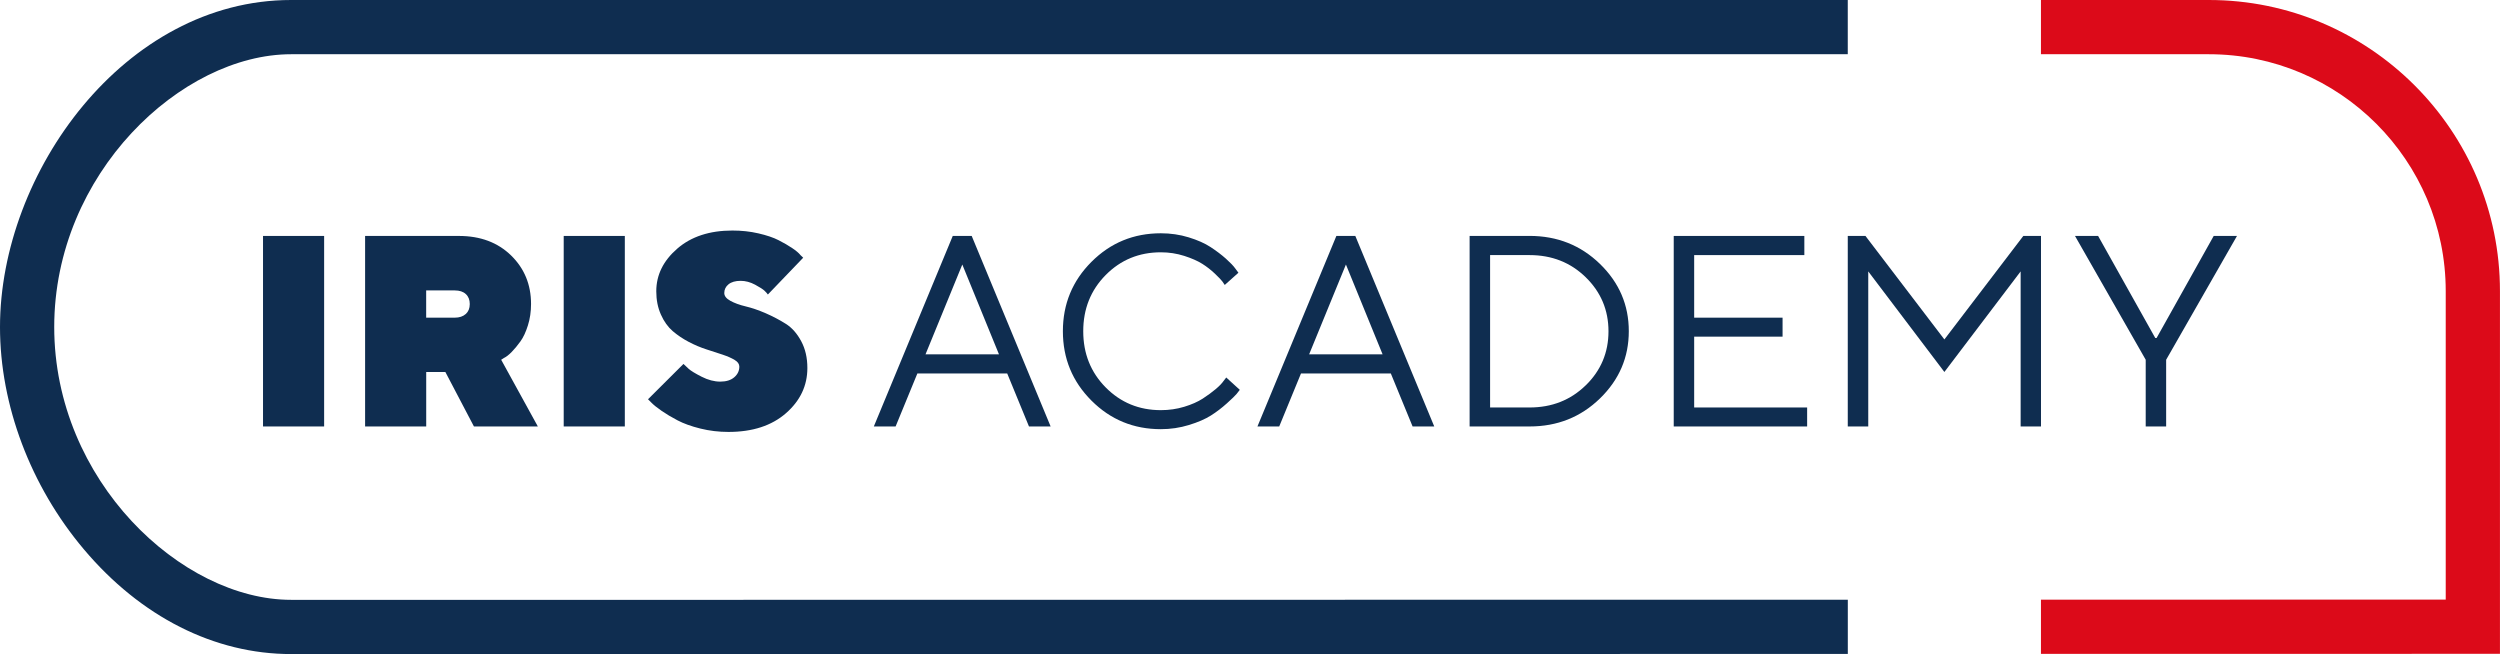
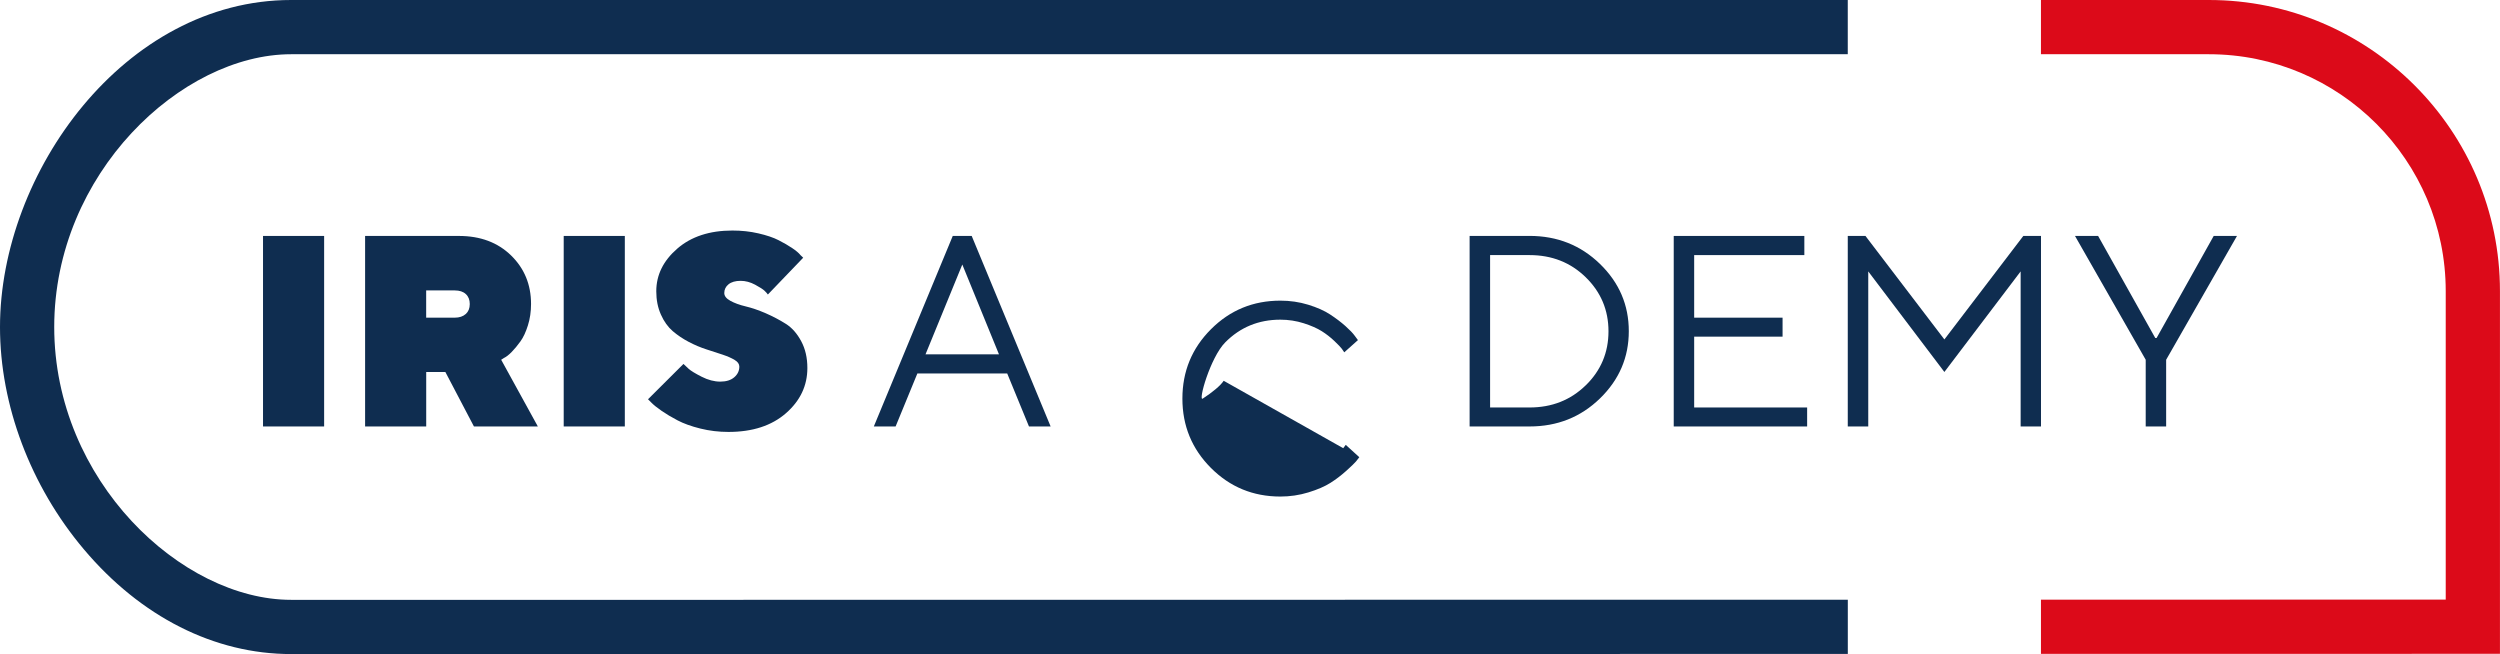
<svg xmlns="http://www.w3.org/2000/svg" id="Ebene_2" data-name="Ebene 2" viewBox="0 0 599.29 156.79">
  <defs>
    <style>      .cls-1 {        fill: #dc0a19;      }      .cls-2 {        fill: #0f2d50;      }    </style>
  </defs>
  <g id="Ebene_1-2" data-name="Ebene 1">
    <g>
      <g>
        <rect class="cls-2" x="63.05" y="56.56" width="14.65" height="45.67" />
        <path class="cls-2" d="M120.83,85.8c.53-.25,1.14-.73,1.83-1.43.69-.7,1.38-1.54,2.09-2.52s1.3-2.26,1.8-3.85c.5-1.59.75-3.3.75-5.13,0-4.65-1.6-8.53-4.79-11.64-3.2-3.11-7.36-4.67-12.5-4.67h-22.49v45.67h14.65v-13.06h4.59l6.85,13.06h15.32l-8.79-15.99.7-.45ZM111.65,75.27c-.64.58-1.52.88-2.64.88h-6.85v-6.53h6.85c1.15,0,2.03.29,2.66.88.63.58.94,1.38.94,2.39s-.32,1.81-.96,2.39Z" />
        <rect class="cls-2" x="135.13" y="56.56" width="14.65" height="45.67" />
        <path class="cls-2" d="M188.34,77.61c-1.48-.93-3.07-1.77-4.79-2.52-1.72-.74-3.32-1.29-4.79-1.64-1.48-.35-2.7-.8-3.68-1.34-.98-.54-1.46-1.16-1.46-1.86,0-.85.34-1.55,1.02-2.1.68-.55,1.65-.83,2.9-.83,1.17,0,2.32.31,3.46.92s1.89,1.1,2.26,1.45c.37.35.64.65.81.91l8.47-8.82-.67-.64c-.38-.49-1.04-1.05-1.97-1.67-.93-.63-2.02-1.26-3.26-1.89-1.24-.64-2.86-1.18-4.84-1.64-1.99-.46-4.06-.68-6.23-.68-5.48,0-9.89,1.45-13.23,4.35-3.34,2.9-5.02,6.3-5.02,10.21,0,2.08.37,3.95,1.12,5.61.74,1.66,1.69,2.97,2.83,3.95,1.15.98,2.43,1.84,3.84,2.58s2.83,1.34,4.27,1.8c1.43.46,2.73.88,3.89,1.27,1.16.39,2.11.81,2.85,1.26.74.45,1.11.98,1.11,1.59,0,1-.4,1.85-1.21,2.55-.81.7-1.93,1.05-3.36,1.05s-2.93-.39-4.48-1.18c-1.55-.79-2.58-1.42-3.11-1.9-.52-.48-.93-.86-1.23-1.16l-8.5,8.47.8.8c.53.55,1.35,1.21,2.45,1.97,1.1.76,2.38,1.53,3.84,2.29,1.45.76,3.27,1.42,5.45,1.96,2.18.54,4.42.81,6.74.81,5.78,0,10.37-1.5,13.79-4.49,3.42-2.99,5.13-6.6,5.13-10.83,0-2.44-.49-4.59-1.48-6.43-.99-1.85-2.22-3.24-3.7-4.17Z" />
        <path class="cls-2" d="M228.39,56.56l-18.92,45.67h5.22l5.22-12.71h21.53l5.22,12.71h5.19l-18.92-45.67h-4.55ZM221.86,84.94l8.82-21.53,8.79,21.53h-17.62Z" />
-         <path class="cls-2" d="M293.34,91.28c-.38.57-1.02,1.24-1.91,1.99s-1.93,1.51-3.11,2.28c-1.18.76-2.66,1.42-4.44,1.96-1.78.54-3.65.81-5.61.81-5.22,0-9.63-1.82-13.22-5.45-3.59-3.63-5.38-8.12-5.38-13.47s1.79-9.84,5.38-13.47c3.59-3.63,8-5.45,13.22-5.45,1.95,0,3.82.29,5.61.86,1.78.57,3.22,1.21,4.32,1.9,1.09.69,2.11,1.48,3.04,2.37s1.53,1.51,1.78,1.86.45.63.57.84l3.28-2.93-.73-.99c-.47-.66-1.23-1.45-2.28-2.39-1.05-.93-2.27-1.86-3.66-2.77s-3.15-1.69-5.27-2.34c-2.12-.65-4.34-.97-6.66-.97-6.52,0-12.06,2.28-16.63,6.85s-6.85,10.11-6.85,16.63,2.28,12.06,6.85,16.63,10.11,6.85,16.63,6.85c2.31,0,4.56-.33,6.74-1,2.18-.67,3.93-1.43,5.27-2.28s2.61-1.82,3.81-2.9c1.2-1.08,1.98-1.83,2.33-2.25.35-.41.61-.75.78-1l-3.25-2.96-.61.8Z" />
-         <path class="cls-2" d="M320.35,56.56l-18.92,45.67h5.22l5.22-12.71h21.53l5.22,12.71h5.19l-18.92-45.67h-4.55ZM313.82,84.94l8.82-21.53,8.79,21.53h-17.61Z" />
+         <path class="cls-2" d="M293.34,91.28c-.38.57-1.02,1.24-1.91,1.99s-1.93,1.51-3.11,2.28s1.79-9.84,5.38-13.47c3.59-3.63,8-5.45,13.22-5.45,1.95,0,3.82.29,5.61.86,1.78.57,3.22,1.21,4.32,1.9,1.09.69,2.11,1.48,3.04,2.37s1.53,1.51,1.78,1.86.45.63.57.84l3.28-2.93-.73-.99c-.47-.66-1.23-1.45-2.28-2.39-1.05-.93-2.27-1.86-3.66-2.77s-3.15-1.69-5.27-2.34c-2.12-.65-4.34-.97-6.66-.97-6.52,0-12.06,2.28-16.63,6.85s-6.85,10.11-6.85,16.63,2.28,12.06,6.85,16.63,10.11,6.85,16.63,6.85c2.31,0,4.56-.33,6.74-1,2.18-.67,3.93-1.43,5.27-2.28s2.61-1.82,3.81-2.9c1.2-1.08,1.98-1.83,2.33-2.25.35-.41.61-.75.78-1l-3.25-2.96-.61.8Z" />
        <path class="cls-2" d="M366.66,56.56h-14.37v45.67h14.37c6.65,0,12.27-2.24,16.88-6.72,4.61-4.48,6.91-9.85,6.91-16.12s-2.3-11.64-6.91-16.12c-4.61-4.48-10.24-6.72-16.88-6.72ZM380.13,92.36c-3.63,3.55-8.12,5.32-13.47,5.32h-9.46v-36.53h9.46c5.35,0,9.84,1.77,13.47,5.32,3.63,3.55,5.45,7.86,5.45,12.95s-1.82,9.4-5.45,12.95Z" />
        <polygon class="cls-2" points="406.12 80.7 427.31 80.7 427.31 76.15 406.12 76.15 406.12 61.15 432.53 61.15 432.53 56.56 401.22 56.56 401.22 102.23 433.2 102.23 433.2 97.68 406.12 97.68 406.12 80.7" />
        <polygon class="cls-2" points="466.1 81.37 447.18 56.56 442.94 56.56 442.94 102.23 447.85 102.23 447.85 65.06 466.1 89.17 484.38 65.06 484.38 102.23 489.26 102.23 489.26 56.56 485.02 56.56 466.1 81.37" />
        <polygon class="cls-2" points="530.66 56.56 516.97 81.02 516.65 81.02 502.95 56.56 497.41 56.56 514.36 86.24 514.36 102.23 519.26 102.23 519.26 86.24 536.24 56.56 530.66 56.56" />
      </g>
      <g>
        <path class="cls-1" d="M529.49,0h-40.24s0,13,0,13h40.24c31.32,0,56.79,25.48,56.79,56.79v73.94l-89.58.02h-7.45v13h7.45s102.58-.02,102.58-.02v-86.93C599.29,31.31,567.98,0,529.49,0Z" />
        <path class="cls-2" d="M442.94,143.76l-270.36.03h-102.79c-26.26,0-56.79-28.57-56.79-65.4S43.53,13,69.79,13h373.15S442.94,0,442.94,0H69.79C29.85,0,0,41.39,0,78.4c0,18.69,7.31,38.1,20.07,53.24,13.66,16.22,31.32,25.15,49.73,25.15h102.79l270.36-.03v-13Z" />
      </g>
    </g>
  </g>
</svg>